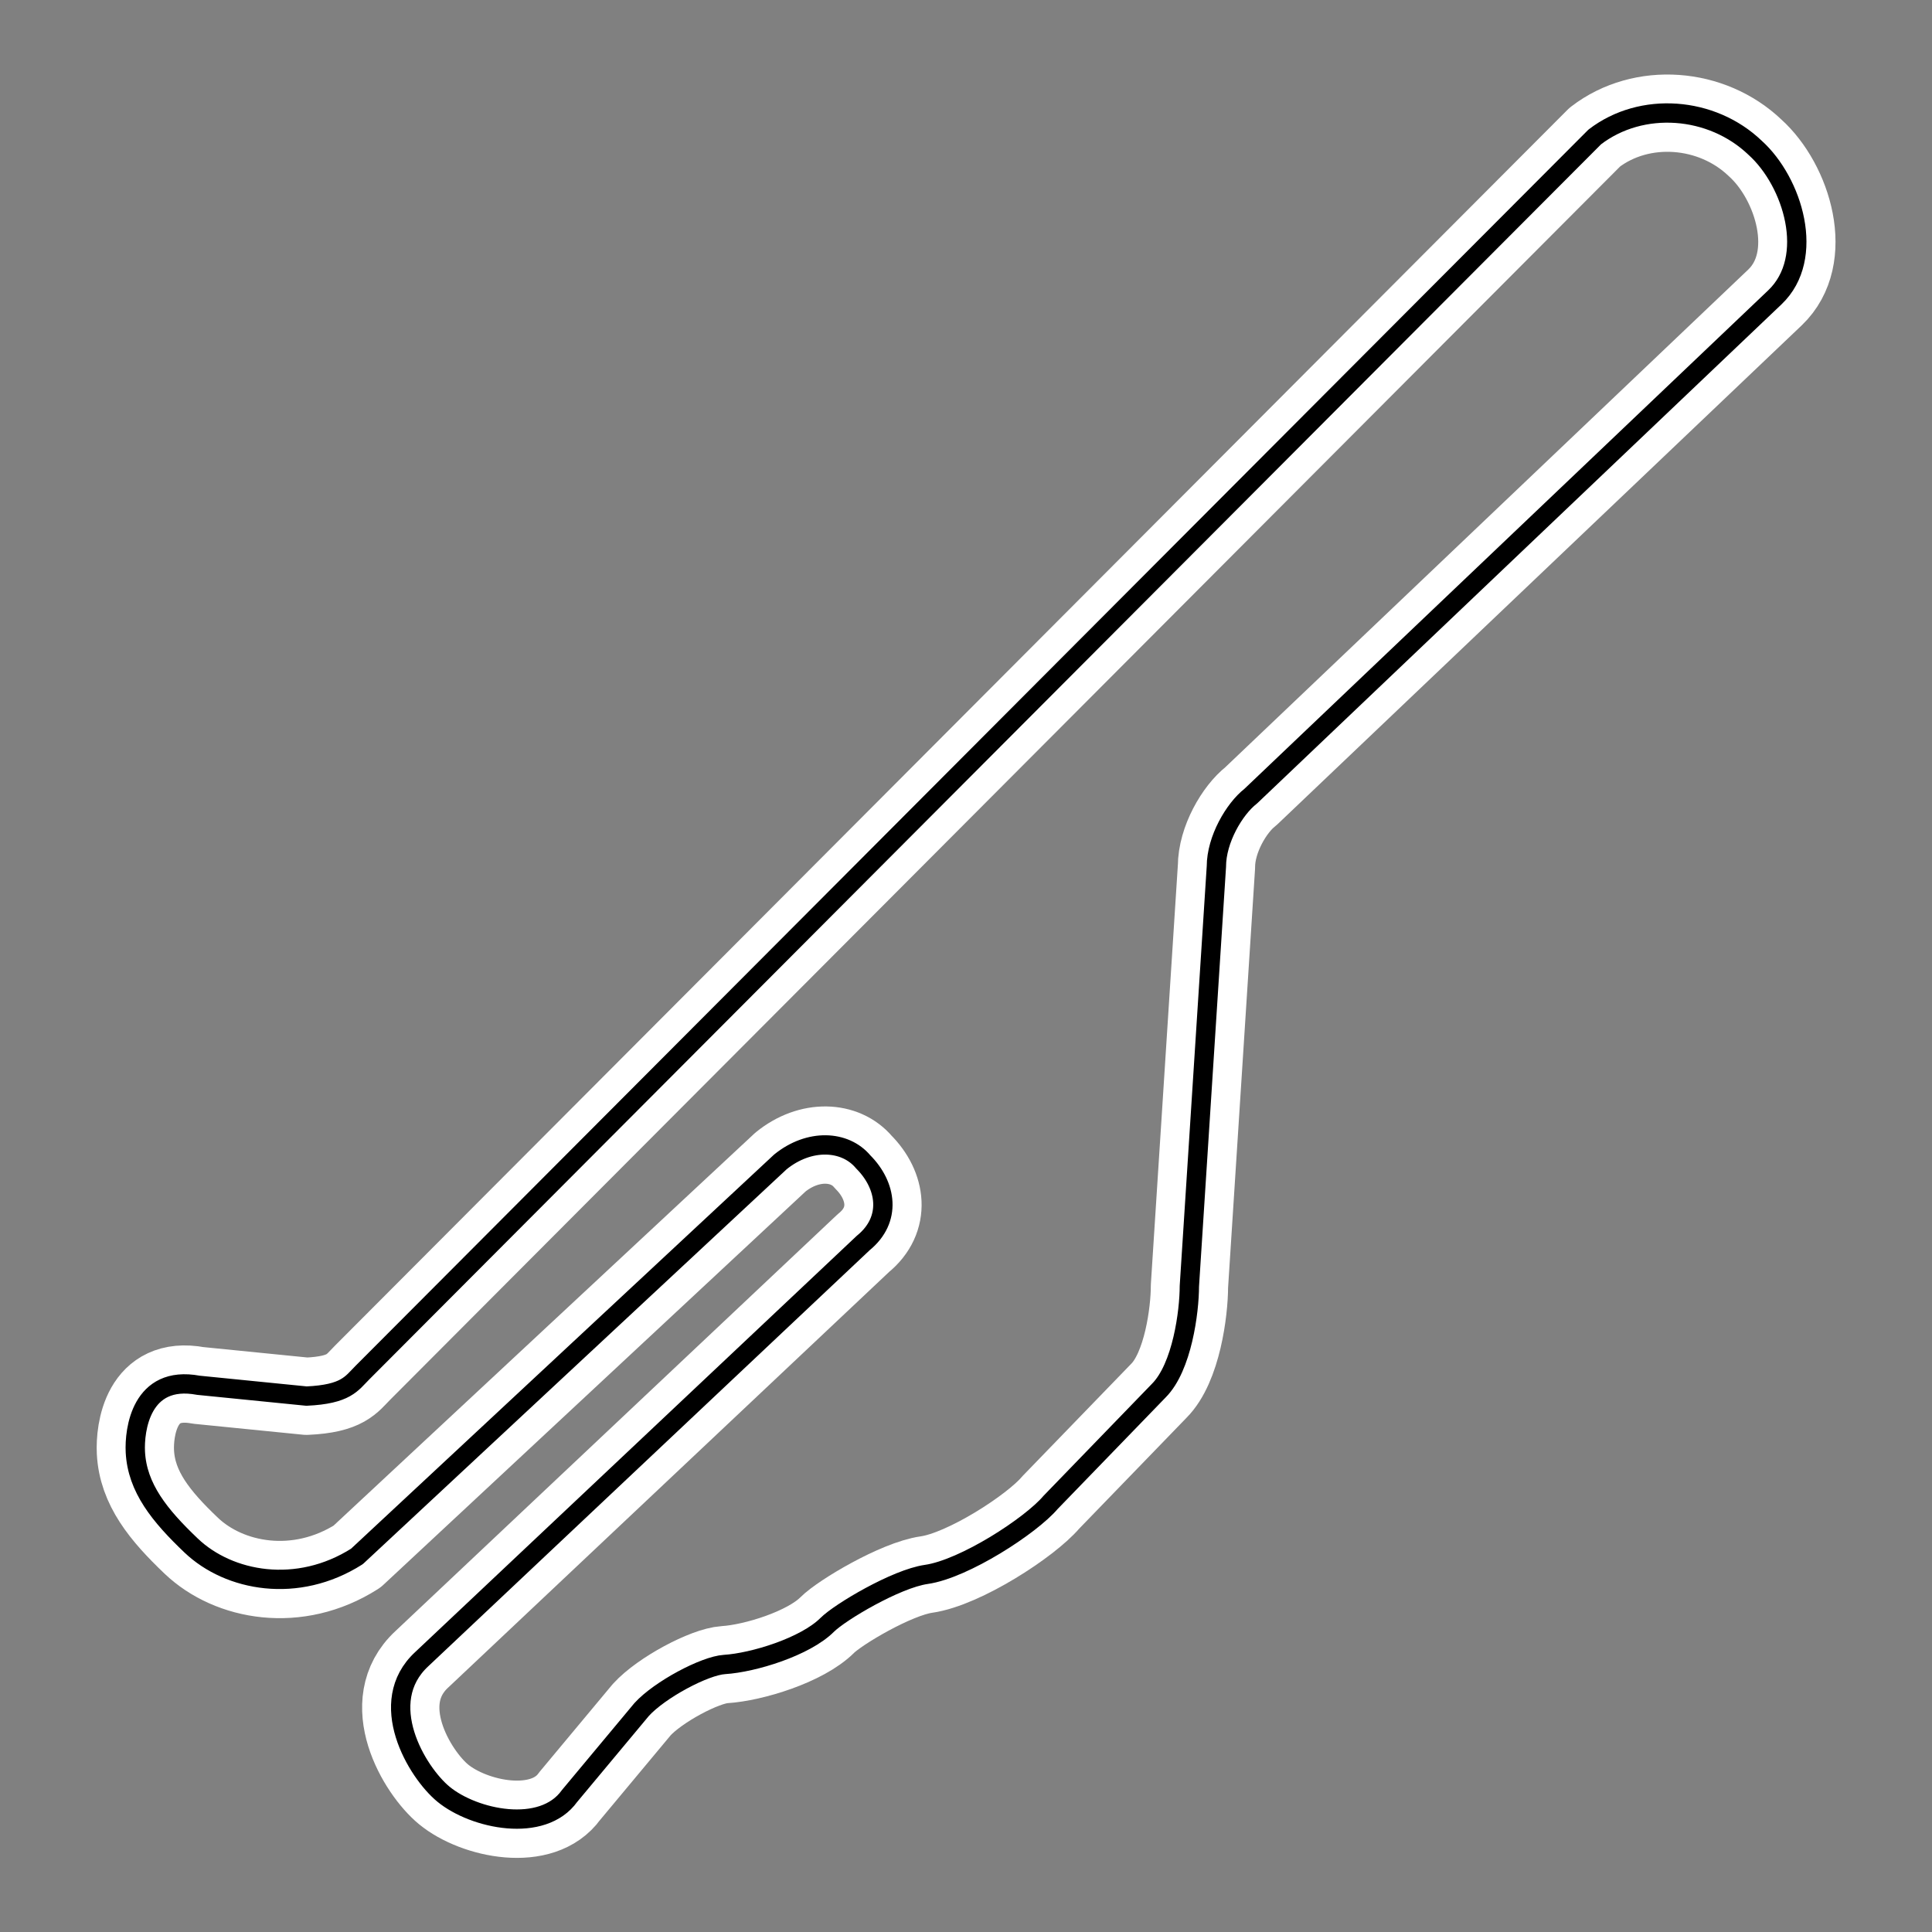
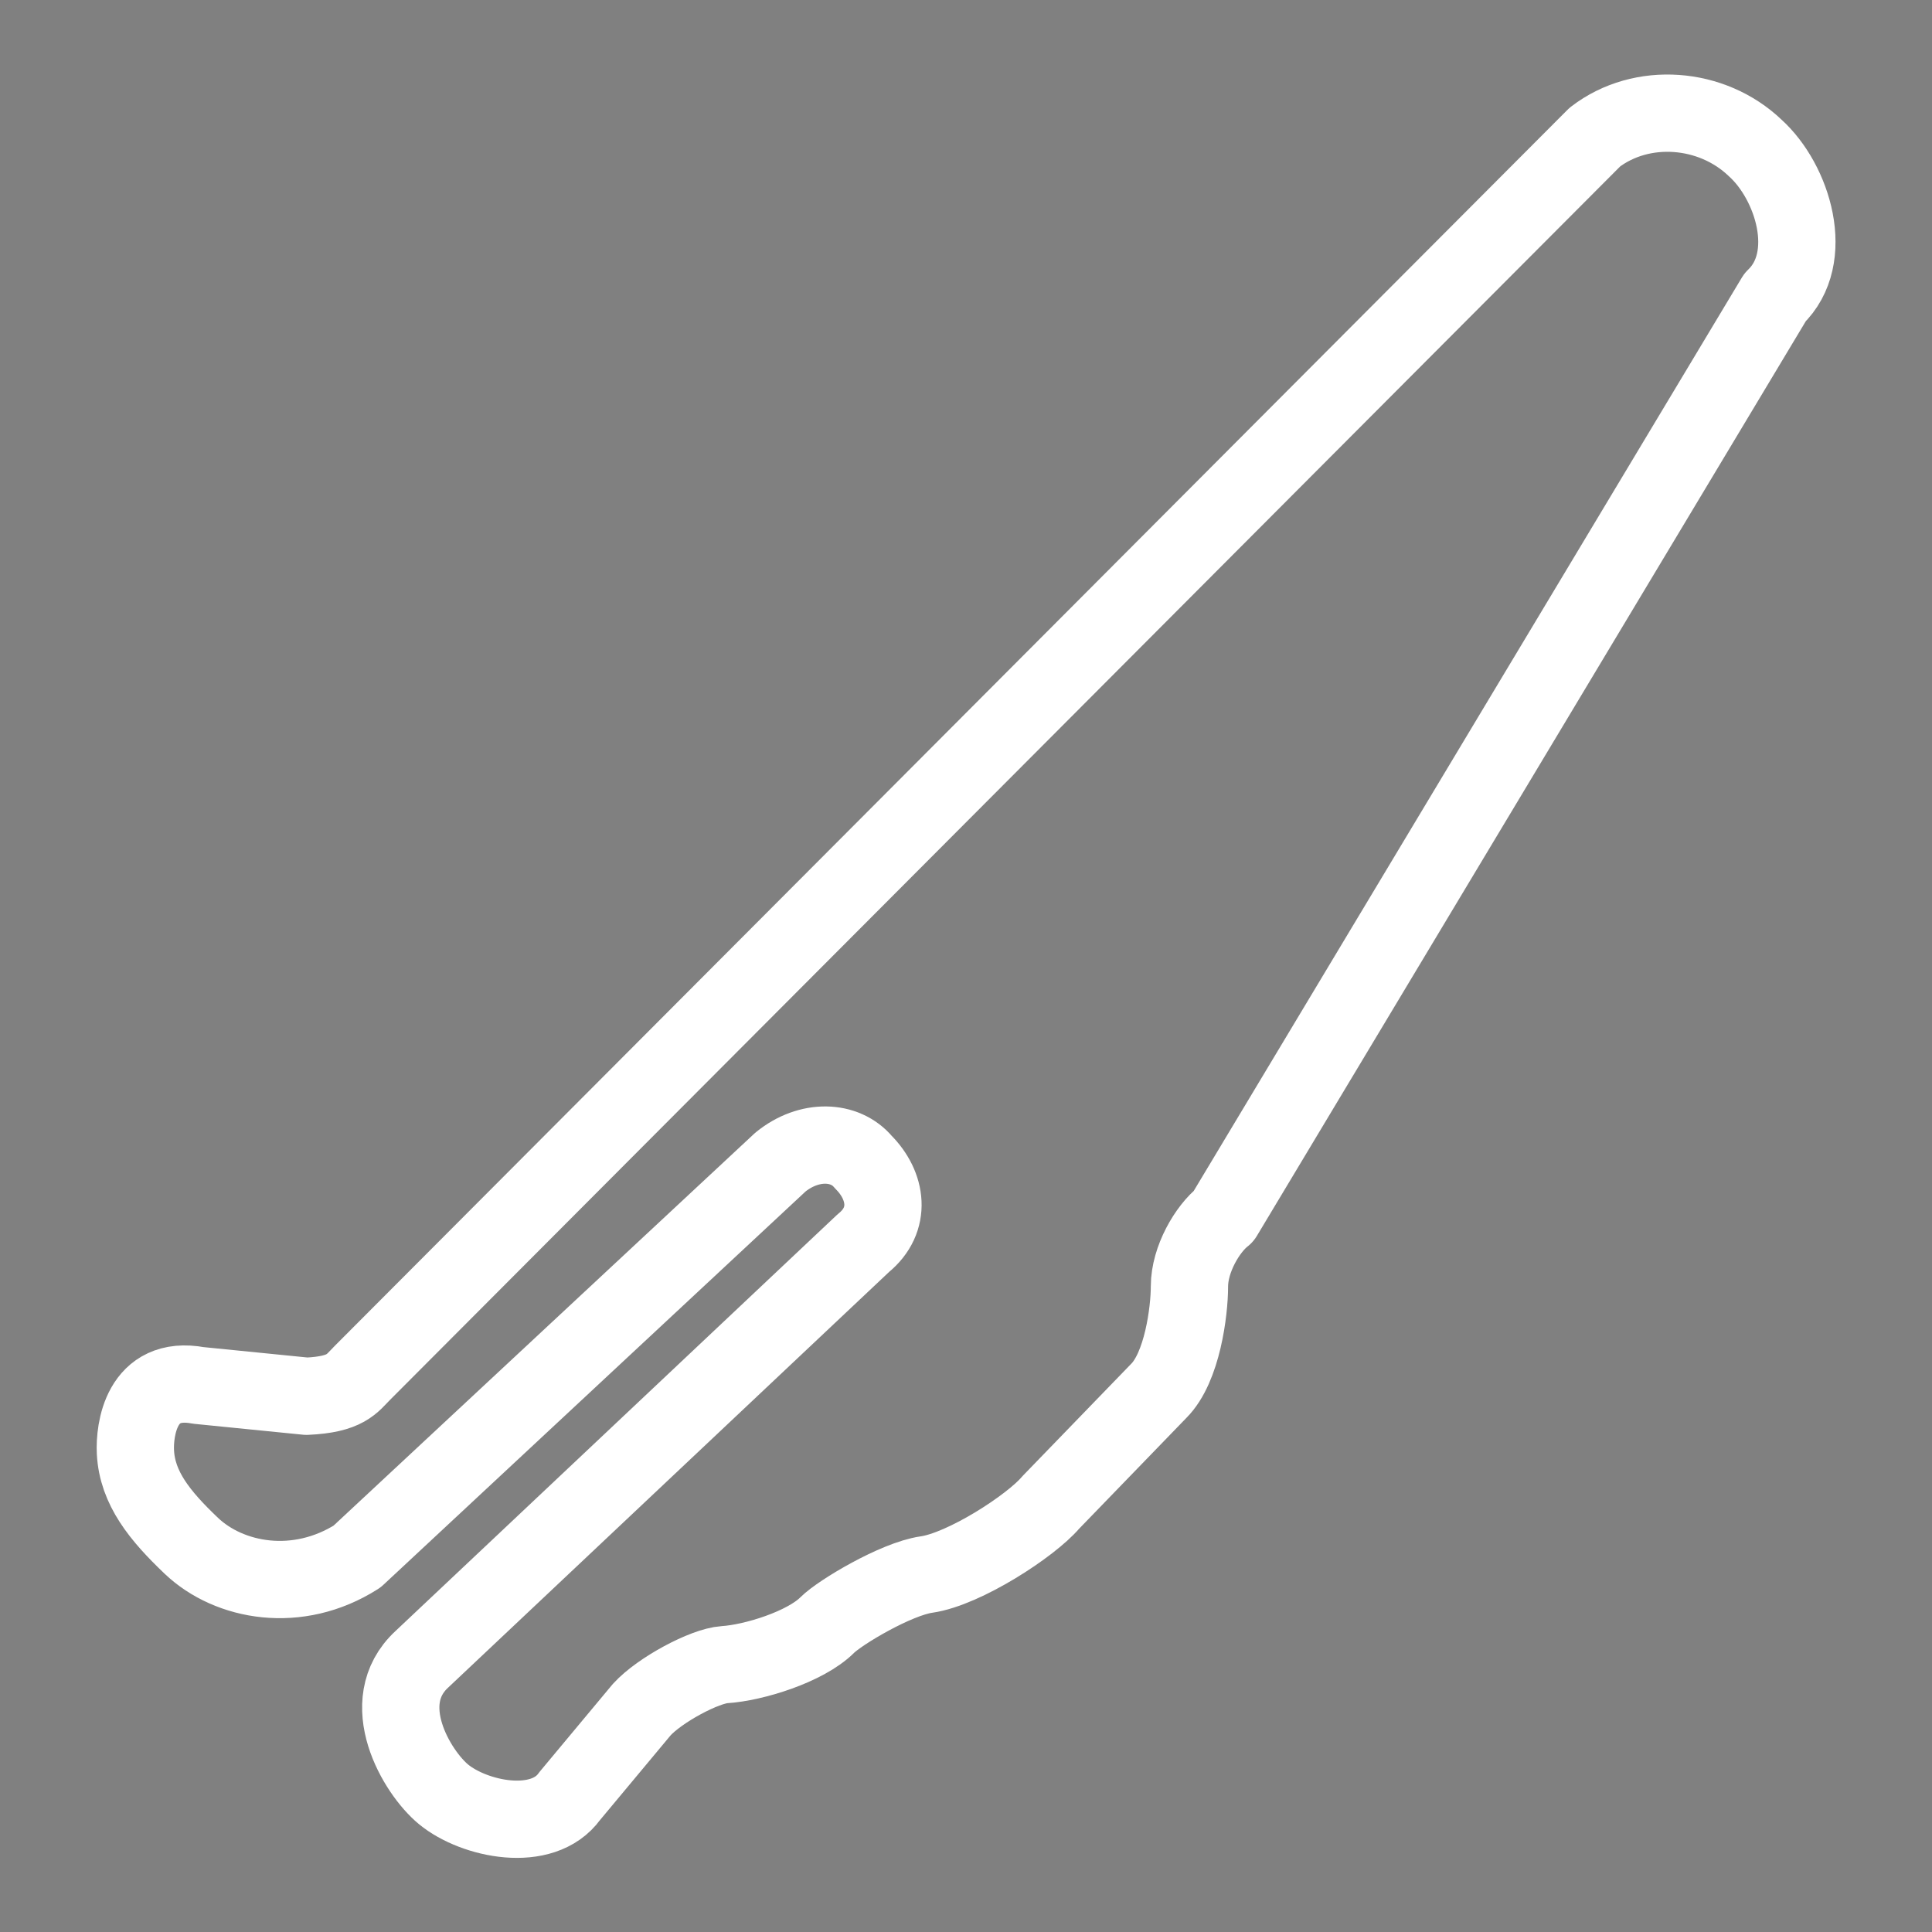
<svg xmlns="http://www.w3.org/2000/svg" xml:space="preserve" width="500" height="500">
  <rect width="100%" height="100%" fill="#808080" stroke="none" />
-   <path style="fill:none;stroke:#fff;stroke-width:20;stroke-dasharray:none;stroke-opacity:1;stroke-linejoin:round" d="M93.8 355.286c-2.797 2.797-4.196 5.594-14.454 6.06l-27.977-2.797c-14.922-2.797-16.6 11.661-16.32 17.249.466 9.323 6.337 16.511 14.454 24.24 9.792 9.324 27.511 12.588 42.899 2.798l109.577-102.093c7.46-6.06 16.73-5.663 21.449 0 6.062 6.06 7.46 14.918 0 20.978l-114.24 107.687c-12.123 11.188-1.319 29.27 5.595 34.964 7.927 6.526 25.646 10.255 32.64.466l18.652-22.377c4.663-5.128 16.309-11.333 21.449-11.654 7.46-.467 20.906-4.585 26.578-10.256 3.264-3.264 17.799-11.932 25.646-13.053 9.792-1.399 27.044-12.587 32.174-18.647l27.977-28.903c6.061-6.06 7.927-20.512 7.927-27.039l6.994-108.62c0-6.992 4.663-14.917 8.86-18.18L459.367 76.977c10.725-10.256 4.627-29.905-5.129-38.693-11.19-10.722-29.376-12.12-41.5-2.797Z" />
-   <path style="fill:none;stroke:#000;stroke-width:5;stroke-dasharray:none;stroke-opacity:1;stroke-linejoin:round" d="M93.78 355.245c-2.797 2.797-4.196 5.594-14.454 6.06l-27.977-2.797c-14.922-2.797-16.6 11.662-16.32 17.249.466 9.324 6.337 16.512 14.454 24.241 9.792 9.324 27.511 12.587 42.899 2.797l109.577-102.093c7.46-6.06 16.729-5.662 21.449 0 6.061 6.06 7.46 14.918 0 20.978l-114.24 107.688c-12.124 11.188-1.319 29.27 5.595 34.963 7.927 6.526 25.646 10.256 32.64.466l18.652-22.376c4.663-5.128 16.309-11.334 21.449-11.655 7.46-.466 20.905-4.585 26.578-10.256 3.264-3.263 17.799-11.932 25.646-13.053 9.792-1.398 27.044-12.587 32.173-18.647l27.978-28.903c6.061-6.06 7.926-20.512 7.926-27.038l6.995-108.62c0-6.993 4.663-14.918 8.86-18.18L459.347 76.936c10.725-10.256 4.627-29.906-5.129-38.693-11.19-10.722-29.376-12.12-41.5-2.797z" />
+   <path style="fill:none;stroke:#fff;stroke-width:20;stroke-dasharray:none;stroke-opacity:1;stroke-linejoin:round" d="M93.8 355.286c-2.797 2.797-4.196 5.594-14.454 6.06l-27.977-2.797c-14.922-2.797-16.6 11.661-16.32 17.249.466 9.323 6.337 16.511 14.454 24.24 9.792 9.324 27.511 12.588 42.899 2.798l109.577-102.093c7.46-6.06 16.73-5.663 21.449 0 6.062 6.06 7.46 14.918 0 20.978l-114.24 107.687c-12.123 11.188-1.319 29.27 5.595 34.964 7.927 6.526 25.646 10.255 32.64.466l18.652-22.377c4.663-5.128 16.309-11.333 21.449-11.654 7.46-.467 20.906-4.585 26.578-10.256 3.264-3.264 17.799-11.932 25.646-13.053 9.792-1.399 27.044-12.587 32.174-18.647l27.977-28.903c6.061-6.06 7.927-20.512 7.927-27.039c0-6.992 4.663-14.917 8.86-18.18L459.367 76.977c10.725-10.256 4.627-29.905-5.129-38.693-11.19-10.722-29.376-12.12-41.5-2.797Z" />
</svg>